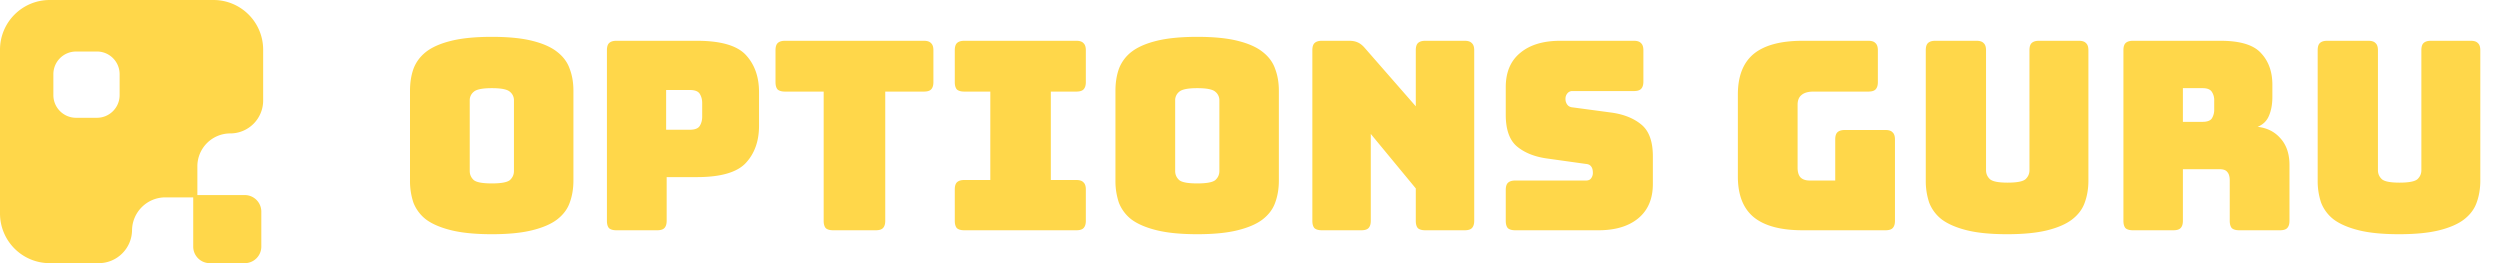
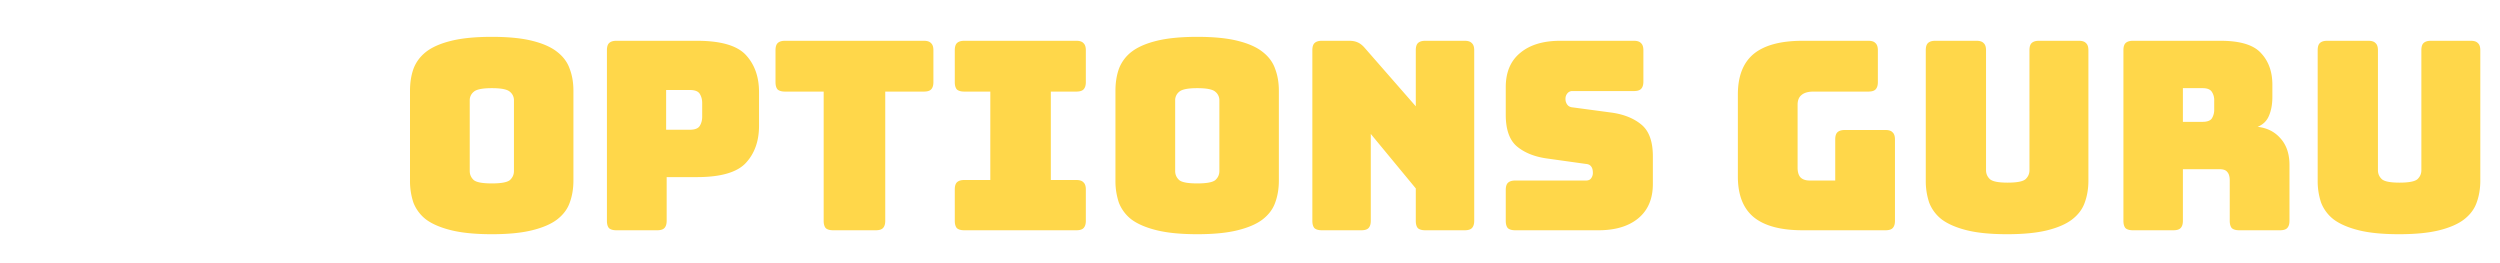
<svg xmlns="http://www.w3.org/2000/svg" width="152" height="16" fill="none">
-   <path fill="#FFD74A" fill-rule="evenodd" d="M3.021 0A3.021 3.021 0 0 0 0 3.021v9.958A3.021 3.021 0 0 0 3.021 16H6c1.109 0 2.012-.89 2.028-2 .015-1.11.919-2 2.028-2h1.692v2.993c0 .556.451 1.007 1.007 1.007h2.126c.556 0 1.007-.45 1.007-1.007v-2.126c0-.556-.45-1.007-1.007-1.007H12v-1.748a2 2 0 0 1 2-2 2 2 0 0 0 2-2V3.02A3.021 3.021 0 0 0 12.979 0H3.021Zm1.602 3.133c-.761 0-1.378.617-1.378 1.378v1.272c0 .76.617 1.378 1.378 1.378h1.272c.76 0 1.378-.617 1.378-1.378V4.51c0-.761-.617-1.378-1.378-1.378H4.623Z" clip-rule="evenodd" />
  <path fill="#FFD74A" d="M34.864 10.976c0 .49-.075.939-.224 1.344-.139.395-.395.736-.768 1.024-.363.277-.87.496-1.52.656-.64.16-1.456.24-2.448.24s-1.813-.08-2.464-.24c-.65-.16-1.163-.379-1.536-.656a2.37 2.37 0 0 1-.768-1.024 4.13 4.13 0 0 1-.208-1.344V5.52c0-.49.07-.933.208-1.328.15-.405.405-.752.768-1.04.373-.288.885-.512 1.536-.672.65-.16 1.472-.24 2.464-.24s1.808.08 2.448.24c.65.16 1.157.384 1.52.672.373.288.63.635.768 1.04.15.395.224.837.224 1.328v5.456ZM28.56 10.4c0 .213.08.395.24.544.16.139.528.208 1.104.208.576 0 .944-.07 1.104-.208.16-.15.24-.33.24-.544V6.096a.652.652 0 0 0-.24-.512c-.16-.15-.528-.224-1.104-.224-.576 0-.944.075-1.104.224a.652.652 0 0 0-.24.512V10.4ZM39.957 14h-2.48c-.203 0-.352-.043-.448-.128-.086-.096-.128-.245-.128-.448V3.056c0-.203.042-.347.128-.432.096-.096.245-.144.448-.144h4.896c1.45 0 2.443.288 2.976.864.533.576.8 1.328.8 2.256v2.048c0 .928-.267 1.68-.8 2.256-.533.576-1.525.864-2.976.864h-1.84v2.656c0 .203-.048.352-.144.448-.086.085-.23.128-.432.128Zm.544-8.528v2.416h1.44c.31 0 .512-.08.608-.24.096-.16.144-.341.144-.544v-.848c0-.203-.048-.384-.144-.544-.096-.16-.299-.24-.608-.24H40.5ZM53.247 14h-2.592c-.203 0-.352-.043-.448-.128-.085-.096-.128-.245-.128-.448V5.568h-2.352c-.202 0-.352-.043-.448-.128-.085-.096-.128-.245-.128-.448V3.056c0-.203.043-.347.128-.432.096-.096.245-.144.448-.144h8.448c.203 0 .347.048.432.144.096.085.144.23.144.432v1.936c0 .203-.048.352-.144.448-.085.085-.23.128-.432.128h-2.352v7.856c0 .203-.048.352-.144.448-.085.085-.23.128-.432.128Zm5.38 0c-.203 0-.352-.043-.448-.128-.085-.096-.128-.245-.128-.448V11.52c0-.203.043-.347.128-.432.096-.096.245-.144.448-.144h1.584V5.568h-1.584c-.203 0-.352-.043-.448-.128-.085-.096-.128-.245-.128-.448V3.056c0-.203.043-.347.128-.432.096-.096.245-.144.448-.144h6.816c.203 0 .347.048.432.144.096.085.144.23.144.432v1.936c0 .203-.048.352-.144.448-.085.085-.23.128-.432.128h-1.552v5.376h1.552c.203 0 .347.048.432.144.096.085.144.23.144.432v1.904c0 .203-.048.352-.144.448-.085.085-.23.128-.432.128h-6.816Zm19.128-3.024c0 .49-.075.939-.224 1.344-.139.395-.395.736-.768 1.024-.363.277-.87.496-1.52.656-.64.16-1.456.24-2.448.24s-1.814-.08-2.464-.24c-.651-.16-1.163-.379-1.536-.656a2.37 2.37 0 0 1-.768-1.024 4.133 4.133 0 0 1-.208-1.344V5.52c0-.49.069-.933.208-1.328a2.35 2.35 0 0 1 .768-1.04c.373-.288.885-.512 1.536-.672.65-.16 1.472-.24 2.464-.24s1.808.08 2.448.24c.65.16 1.157.384 1.52.672.373.288.629.635.768 1.04.149.395.224.837.224 1.328v5.456ZM71.45 10.4c0 .213.08.395.24.544.16.139.528.208 1.104.208.576 0 .944-.07 1.104-.208.16-.15.24-.33.24-.544V6.096a.652.652 0 0 0-.24-.512c-.16-.15-.528-.224-1.104-.224-.576 0-.944.075-1.104.224a.652.652 0 0 0-.24.512V10.4ZM82.768 14h-2.4c-.203 0-.352-.043-.448-.128-.086-.096-.129-.245-.129-.448V3.056c0-.203.043-.347.129-.432.096-.096.245-.144.448-.144h1.663c.203 0 .374.032.512.096.15.064.294.176.432.336l3.105 3.552V3.056c0-.203.042-.347.127-.432.097-.096.246-.144.449-.144h2.4c.202 0 .346.048.431.144.097.085.145.23.145.432v10.368c0 .203-.049.352-.145.448-.085.085-.229.128-.431.128h-2.4c-.203 0-.353-.043-.449-.128-.085-.096-.127-.245-.127-.448v-1.968l-2.736-3.312v5.28c0 .203-.048.352-.144.448-.086.085-.23.128-.433.128Zm14.414 0h-5.056c-.202 0-.352-.043-.448-.128-.085-.096-.128-.245-.128-.448v-1.872c0-.203.043-.347.128-.432.096-.096.246-.144.448-.144h4.304c.139 0 .24-.043.304-.128a.532.532 0 0 0 .112-.336c0-.181-.037-.315-.112-.4-.064-.085-.165-.133-.304-.144l-2.4-.336c-.746-.107-1.349-.352-1.808-.736-.448-.384-.672-1.024-.672-1.92v-1.68c0-.907.294-1.6.88-2.08.587-.49 1.398-.736 2.432-.736h4.48c.203 0 .347.048.432.144.096.085.144.23.144.432V4.96c0 .203-.048.352-.144.448-.085.085-.229.128-.432.128h-3.728a.381.381 0 0 0-.32.144.492.492 0 0 0-.112.336.56.56 0 0 0 .112.352c.075.096.182.15.32.16l2.384.32c.747.107 1.35.352 1.808.736.459.384.688 1.024.688 1.92v1.68c0 .907-.298 1.605-.896 2.096-.586.48-1.392.72-2.416.72Zm17.456 0h-5.04c-1.333 0-2.325-.267-2.976-.8-.64-.533-.96-1.355-.96-2.464V5.744c0-1.11.32-1.93.96-2.464.651-.533 1.643-.8 2.976-.8h4c.203 0 .347.048.432.144.096.085.144.23.144.432v1.936c0 .203-.048.352-.144.448-.085.085-.229.128-.432.128h-3.328c-.33 0-.576.07-.736.208-.16.128-.24.325-.24.592v3.824c0 .267.059.464.176.592.128.128.315.192.56.192h1.552V8.48c0-.203.043-.347.128-.432.096-.096.246-.144.448-.144h2.48c.203 0 .347.048.432.144.096.085.144.23.144.432v4.944c0 .203-.048.352-.144.448-.085.085-.229.128-.432.128Zm12.337-3.024c0 .49-.075.939-.224 1.344-.139.395-.395.736-.768 1.024-.363.277-.864.496-1.504.656-.64.16-1.456.24-2.448.24s-1.808-.08-2.448-.24c-.64-.16-1.147-.379-1.521-.656a2.37 2.37 0 0 1-.767-1.024 4.122 4.122 0 0 1-.208-1.344v-7.92c0-.203.042-.347.128-.432.096-.096.245-.144.448-.144h2.511c.203 0 .347.048.433.144.096.085.144.23.144.432v7.296c0 .213.08.395.24.544.16.139.517.208 1.072.208.565 0 .928-.07 1.088-.208.16-.15.24-.33.24-.544V3.056c0-.203.042-.347.128-.432.096-.096.245-.144.448-.144h2.432c.202 0 .346.048.432.144.096.085.144.23.144.432v7.92Zm5.745-5.616v2.048h1.2c.277 0 .464-.07.56-.208a.985.985 0 0 0 .144-.544v-.544a.907.907 0 0 0-.144-.528c-.096-.15-.283-.224-.56-.224h-1.2Zm-.576 8.64h-2.464c-.203 0-.352-.043-.448-.128-.085-.096-.128-.245-.128-.448V3.056c0-.203.043-.347.128-.432.096-.096.245-.144.448-.144h5.328c1.195 0 2.016.25 2.464.752.459.49.688 1.13.688 1.92v.736c0 .448-.069.832-.208 1.152-.128.31-.357.533-.688.672.576.064 1.04.299 1.392.704.363.405.544.944.544 1.616v3.392c0 .203-.048.352-.144.448-.085.085-.229.128-.432.128h-2.48c-.203 0-.352-.043-.448-.128-.085-.096-.128-.245-.128-.448v-2.448c0-.235-.048-.405-.144-.512-.085-.117-.24-.176-.464-.176h-2.24v3.136c0 .203-.048.352-.144.448-.085.085-.229.128-.432.128Zm18.659-3.024c0 .49-.075.939-.224 1.344-.139.395-.395.736-.768 1.024-.363.277-.864.496-1.504.656-.64.16-1.456.24-2.448.24s-1.808-.08-2.448-.24c-.64-.16-1.147-.379-1.52-.656a2.364 2.364 0 0 1-.768-1.024 4.122 4.122 0 0 1-.208-1.344v-7.92c0-.203.042-.347.128-.432.096-.096.245-.144.448-.144h2.512c.202 0 .346.048.432.144.096.085.144.23.144.432v7.296c0 .213.08.395.24.544.16.139.517.208 1.072.208.565 0 .928-.07 1.088-.208.16-.15.24-.33.24-.544V3.056c0-.203.042-.347.128-.432.096-.096.245-.144.448-.144h2.432c.202 0 .346.048.432.144.096.085.144.23.144.432v7.92Z" />
</svg>